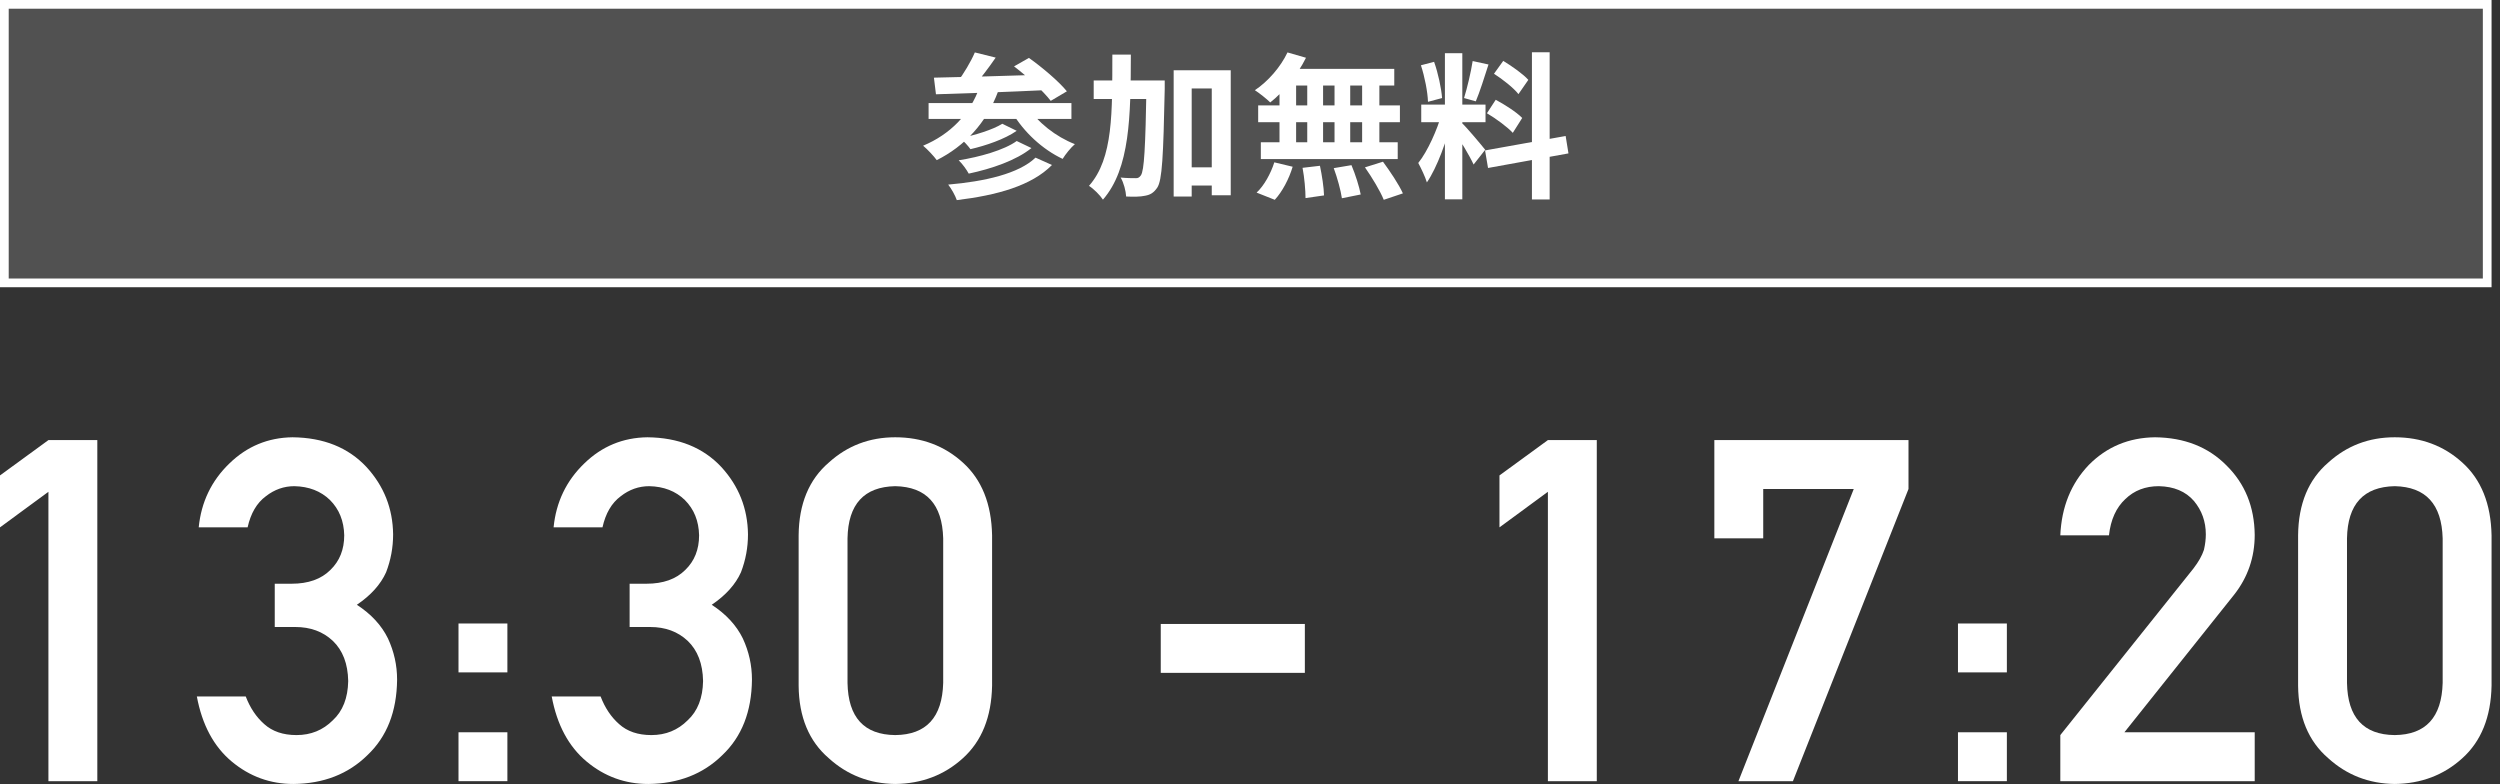
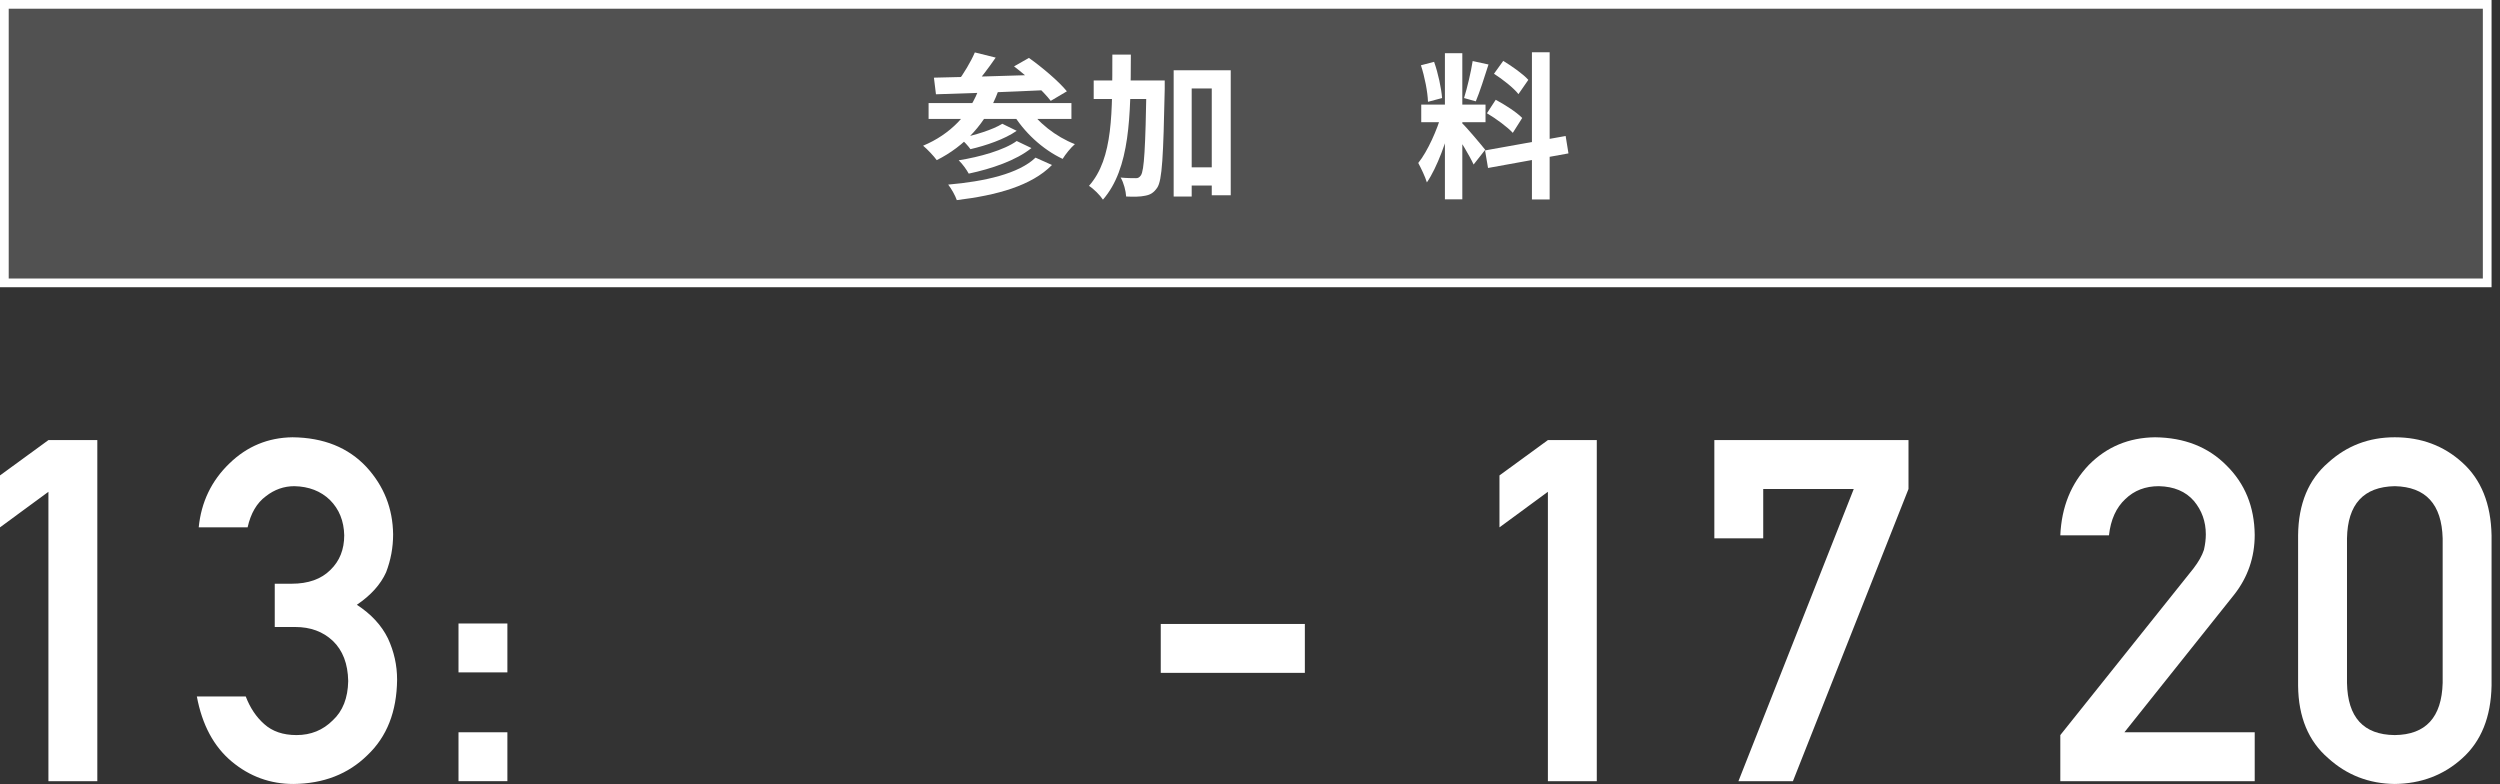
<svg xmlns="http://www.w3.org/2000/svg" width="287" height="90" viewBox="0 0 287 90" fill="none">
  <rect x="0" y="0" width="287" height="90" fill="#333333" stroke="none" />
  <rect x="0.5" y="0.5" width="285.031" height="31.974" fill="white" fill-opacity="0.15" />
  <rect x="0.5" y="0.5" width="285.031" height="31.974" stroke="white" />
  <path d="M165.876 6.108H167.874V22.884H165.876V6.108ZM163.158 12.012H170.538V14.028H163.158V12.012ZM165.498 13.092L166.686 13.668C166.11 16.08 164.994 19.212 163.806 20.94C163.608 20.274 163.14 19.32 162.816 18.708C163.896 17.376 164.994 14.874 165.498 13.092ZM167.838 14.136C168.36 14.604 170.106 16.692 170.502 17.196L169.17 18.888C168.702 17.862 167.496 15.864 166.848 14.982L167.838 14.136ZM163.122 7.494L164.634 7.098C165.102 8.412 165.462 10.122 165.552 11.256L163.932 11.688C163.896 10.554 163.554 8.808 163.122 7.494ZM169.062 7.008L170.88 7.404C170.412 8.862 169.872 10.572 169.422 11.634L168.072 11.256C168.432 10.104 168.864 8.286 169.062 7.008ZM175.866 6H177.9V22.902H175.866V6ZM170.484 17.268L179.736 15.612L180.06 17.61L170.826 19.284L170.484 17.268ZM171.51 8.466L172.572 6.99C173.58 7.602 174.858 8.502 175.452 9.168L174.318 10.806C173.778 10.104 172.518 9.114 171.51 8.466ZM170.7 13.002L171.708 11.454C172.752 12.012 174.102 12.876 174.75 13.542L173.67 15.252C173.058 14.586 171.744 13.614 170.7 13.002Z" fill="white" />
-   <path d="M147.804 6.018L149.928 6.63C148.938 8.628 147.336 10.572 145.824 11.76C145.428 11.364 144.564 10.68 144.06 10.356C145.572 9.348 147.012 7.692 147.804 6.018ZM147.66 7.908H160.062V9.816H147.138L147.66 7.908ZM144.438 12.102H160.71V14.028H144.438V12.102ZM144.744 16.332H160.458V18.258H144.744V16.332ZM150.072 8.592H151.89V17.34H150.072V8.592ZM146.886 8.592H148.794V17.358H146.886V8.592ZM153.204 8.592H155.004V17.358H153.204V8.592ZM156.372 8.592H158.352V17.358H156.372V8.592ZM149.532 19.266L151.53 19.032C151.764 20.13 151.98 21.552 151.998 22.434L149.874 22.74C149.874 21.858 149.748 20.382 149.532 19.266ZM153.114 19.302L155.148 18.96C155.598 20.022 156.048 21.444 156.21 22.326L154.05 22.758C153.924 21.876 153.528 20.418 153.114 19.302ZM156.696 19.212L158.766 18.564C159.576 19.662 160.602 21.192 161.052 22.2L158.856 22.938C158.46 21.948 157.506 20.364 156.696 19.212ZM146.292 18.636L148.398 19.14C147.984 20.526 147.21 22.002 146.346 22.938L144.258 22.11C145.086 21.354 145.878 19.95 146.292 18.636Z" fill="white" />
  <path d="M135.69 19.212H140.316V21.3H135.69V19.212ZM125.556 9.24H132.162V11.364H125.556V9.24ZM134.736 8.07H141.288V22.416H139.11V10.158H136.806V22.56H134.736V8.07ZM131.622 9.24H133.71C133.71 9.24 133.71 9.96 133.71 10.23C133.548 17.934 133.422 20.706 132.846 21.552C132.432 22.146 132.054 22.362 131.46 22.47C130.92 22.596 130.11 22.596 129.282 22.56C129.246 21.93 129.012 20.994 128.652 20.382C129.372 20.454 130.02 20.454 130.362 20.454C130.632 20.472 130.794 20.382 130.974 20.13C131.352 19.59 131.496 16.998 131.622 9.726V9.24ZM127.698 6.27H129.822C129.804 13.362 129.732 19.338 126.618 22.92C126.276 22.398 125.556 21.678 125.016 21.336C127.824 18.168 127.68 12.858 127.698 6.27Z" fill="white" />
  <path d="M111.912 6.018L114.306 6.612C113.442 7.872 112.434 9.186 111.66 10.032L109.896 9.438C110.616 8.484 111.462 7.08 111.912 6.018ZM116.412 7.62L118.122 6.648C119.616 7.71 121.542 9.33 122.478 10.482L120.624 11.58C119.778 10.464 117.924 8.772 116.412 7.62ZM107.214 8.916C110.508 8.844 115.638 8.718 120.318 8.556L120.246 10.338C115.674 10.554 110.76 10.734 107.448 10.824L107.214 8.916ZM106.602 11.832H123V13.65H106.602V11.832ZM115.062 14.208L116.718 15.018C115.314 15.99 113.19 16.71 111.408 17.124C111.138 16.746 110.652 16.206 110.22 15.864C111.858 15.54 113.982 14.892 115.062 14.208ZM116.718 16.188L118.41 16.998C116.646 18.42 113.838 19.374 111.21 19.932C110.958 19.464 110.49 18.816 110.058 18.402C112.452 18.024 115.278 17.232 116.718 16.188ZM118.878 18.096L120.768 18.942C118.41 21.336 114.432 22.416 109.842 22.974C109.644 22.416 109.23 21.678 108.852 21.192C113.028 20.832 116.952 19.95 118.878 18.096ZM112.47 9.96L114.594 10.464C113.244 14.136 110.706 16.8 107.538 18.384C107.232 17.952 106.44 17.106 105.972 16.728C109.068 15.432 111.372 13.11 112.47 9.96ZM118.014 12.264C119.076 14.028 121.218 15.702 123.396 16.548C122.928 16.944 122.298 17.736 121.992 18.24C119.688 17.16 117.528 15.162 116.214 12.93L118.014 12.264Z" fill="white" />
  <path d="M280.418 78.398V61.802C280.311 57.881 278.476 55.885 274.913 55.813C271.332 55.885 269.506 57.881 269.435 61.802V78.398C269.506 82.355 271.332 84.351 274.913 84.387C278.476 84.351 280.311 82.355 280.418 78.398ZM263.822 78.721V61.453C263.858 57.836 265.012 55.052 267.286 53.101C269.417 51.167 271.959 50.2 274.913 50.2C277.957 50.2 280.544 51.167 282.674 53.101C284.841 55.052 285.96 57.836 286.031 61.453V78.721C285.96 82.319 284.841 85.094 282.674 87.046C280.544 88.98 277.957 89.964 274.913 90C271.959 89.964 269.417 88.98 267.286 87.046C265.012 85.094 263.858 82.319 263.822 78.721Z" fill="white" />
  <path d="M236.524 89.678V84.387L251.804 65.266C252.395 64.496 252.798 63.78 253.013 63.118C253.156 62.491 253.228 61.9 253.228 61.345C253.228 59.877 252.771 58.597 251.858 57.505C250.909 56.413 249.566 55.849 247.83 55.813C246.29 55.813 245.01 56.305 243.99 57.29C242.933 58.275 242.307 59.662 242.11 61.453H236.524C236.667 58.194 237.759 55.5 239.8 53.369C241.859 51.292 244.392 50.236 247.4 50.2C250.766 50.236 253.496 51.31 255.591 53.423C257.722 55.518 258.805 58.176 258.841 61.399C258.841 63.977 258.053 66.269 256.477 68.274L243.882 84.065H258.841V89.678H236.524Z" fill="white" />
-   <path d="M224.775 77.19V71.577H230.388V77.19H224.775ZM224.775 89.678V84.065H230.388V89.678H224.775Z" fill="white" />
  <path d="M196.806 61.802V50.523H219.096V56.135L205.829 89.678H199.572L212.812 56.135H202.418V61.802H196.806Z" fill="white" />
  <path d="M177.698 56.458L172.139 60.54V54.578L177.698 50.523H183.311V89.678H177.698V56.458Z" fill="white" />
  <path d="M133.254 77.244V71.631H149.797V77.244H133.254Z" fill="white" />
-   <path d="M108.279 78.398V61.802C108.172 57.881 106.337 55.885 102.774 55.813C99.193 55.885 97.367 57.881 97.295 61.802V78.398C97.367 82.355 99.193 84.351 102.774 84.387C106.337 84.351 108.172 82.355 108.279 78.398ZM91.683 78.721V61.453C91.718 57.836 92.873 55.052 95.147 53.101C97.278 51.167 99.82 50.2 102.774 50.2C105.818 50.2 108.405 51.167 110.535 53.101C112.701 55.052 113.82 57.836 113.892 61.453V78.721C113.82 82.319 112.701 85.094 110.535 87.046C108.405 88.98 105.818 89.964 102.774 90C99.82 89.964 97.278 88.98 95.147 87.046C92.873 85.094 91.718 82.319 91.683 78.721Z" fill="white" />
-   <path d="M72.28 71.98V67.012H74.214C76.129 67.012 77.615 66.484 78.672 65.427C79.728 64.407 80.256 63.082 80.256 61.453C80.22 59.806 79.674 58.454 78.618 57.398C77.562 56.377 76.201 55.849 74.536 55.813C73.336 55.813 72.244 56.198 71.26 56.968C70.221 57.738 69.523 58.928 69.165 60.54H63.552C63.839 57.639 65.011 55.195 67.07 53.208C69.093 51.239 71.51 50.236 74.321 50.2C77.884 50.236 80.713 51.373 82.807 53.611C84.813 55.795 85.833 58.373 85.869 61.345C85.869 62.849 85.6 64.299 85.063 65.696C84.437 67.092 83.318 68.337 81.706 69.429C83.353 70.503 84.544 71.792 85.278 73.296C85.976 74.8 86.325 76.375 86.325 78.022C86.29 81.693 85.153 84.584 82.915 86.697C80.713 88.863 77.884 89.964 74.428 90C71.761 90 69.397 89.141 67.339 87.422C65.28 85.703 63.946 83.215 63.337 79.956H68.95C69.451 81.263 70.158 82.319 71.072 83.125C72.002 83.966 73.238 84.387 74.778 84.387C76.425 84.387 77.812 83.823 78.94 82.695C80.086 81.639 80.677 80.135 80.713 78.184C80.677 76.196 80.086 74.657 78.94 73.564C77.812 72.508 76.38 71.98 74.643 71.98H72.28Z" fill="white" />
  <path d="M52.636 77.19V71.577H58.248V77.19H52.636ZM52.636 89.678V84.065H58.248V89.678H52.636Z" fill="white" />
  <path d="M31.541 71.98V67.012H33.475C35.391 67.012 36.877 66.484 37.933 65.427C38.989 64.407 39.517 63.082 39.517 61.453C39.481 59.806 38.935 58.454 37.879 57.398C36.823 56.377 35.462 55.849 33.797 55.813C32.598 55.813 31.506 56.198 30.521 56.968C29.482 57.738 28.784 58.928 28.426 60.54H22.813C23.1 57.639 24.272 55.195 26.331 53.208C28.354 51.239 30.771 50.236 33.582 50.2C37.145 50.236 39.974 51.373 42.069 53.611C44.074 55.795 45.094 58.373 45.13 61.345C45.13 62.849 44.862 64.299 44.325 65.696C43.698 67.092 42.579 68.337 40.968 69.429C42.615 70.503 43.805 71.792 44.539 73.296C45.237 74.8 45.587 76.375 45.587 78.022C45.551 81.693 44.414 84.584 42.176 86.697C39.974 88.863 37.145 89.964 33.69 90C31.022 90 28.659 89.141 26.6 87.422C24.541 85.703 23.207 83.215 22.598 79.956H28.211C28.712 81.263 29.42 82.319 30.333 83.125C31.264 83.966 32.499 84.387 34.039 84.387C35.686 84.387 37.074 83.823 38.201 82.695C39.347 81.639 39.938 80.135 39.974 78.184C39.938 76.196 39.347 74.657 38.201 73.564C37.074 72.508 35.641 71.98 33.904 71.98H31.541Z" fill="white" />
  <path d="M5.559 56.458L0 60.54V54.578L5.559 50.523H11.172V89.678H5.559V56.458Z" fill="white" />
</svg>